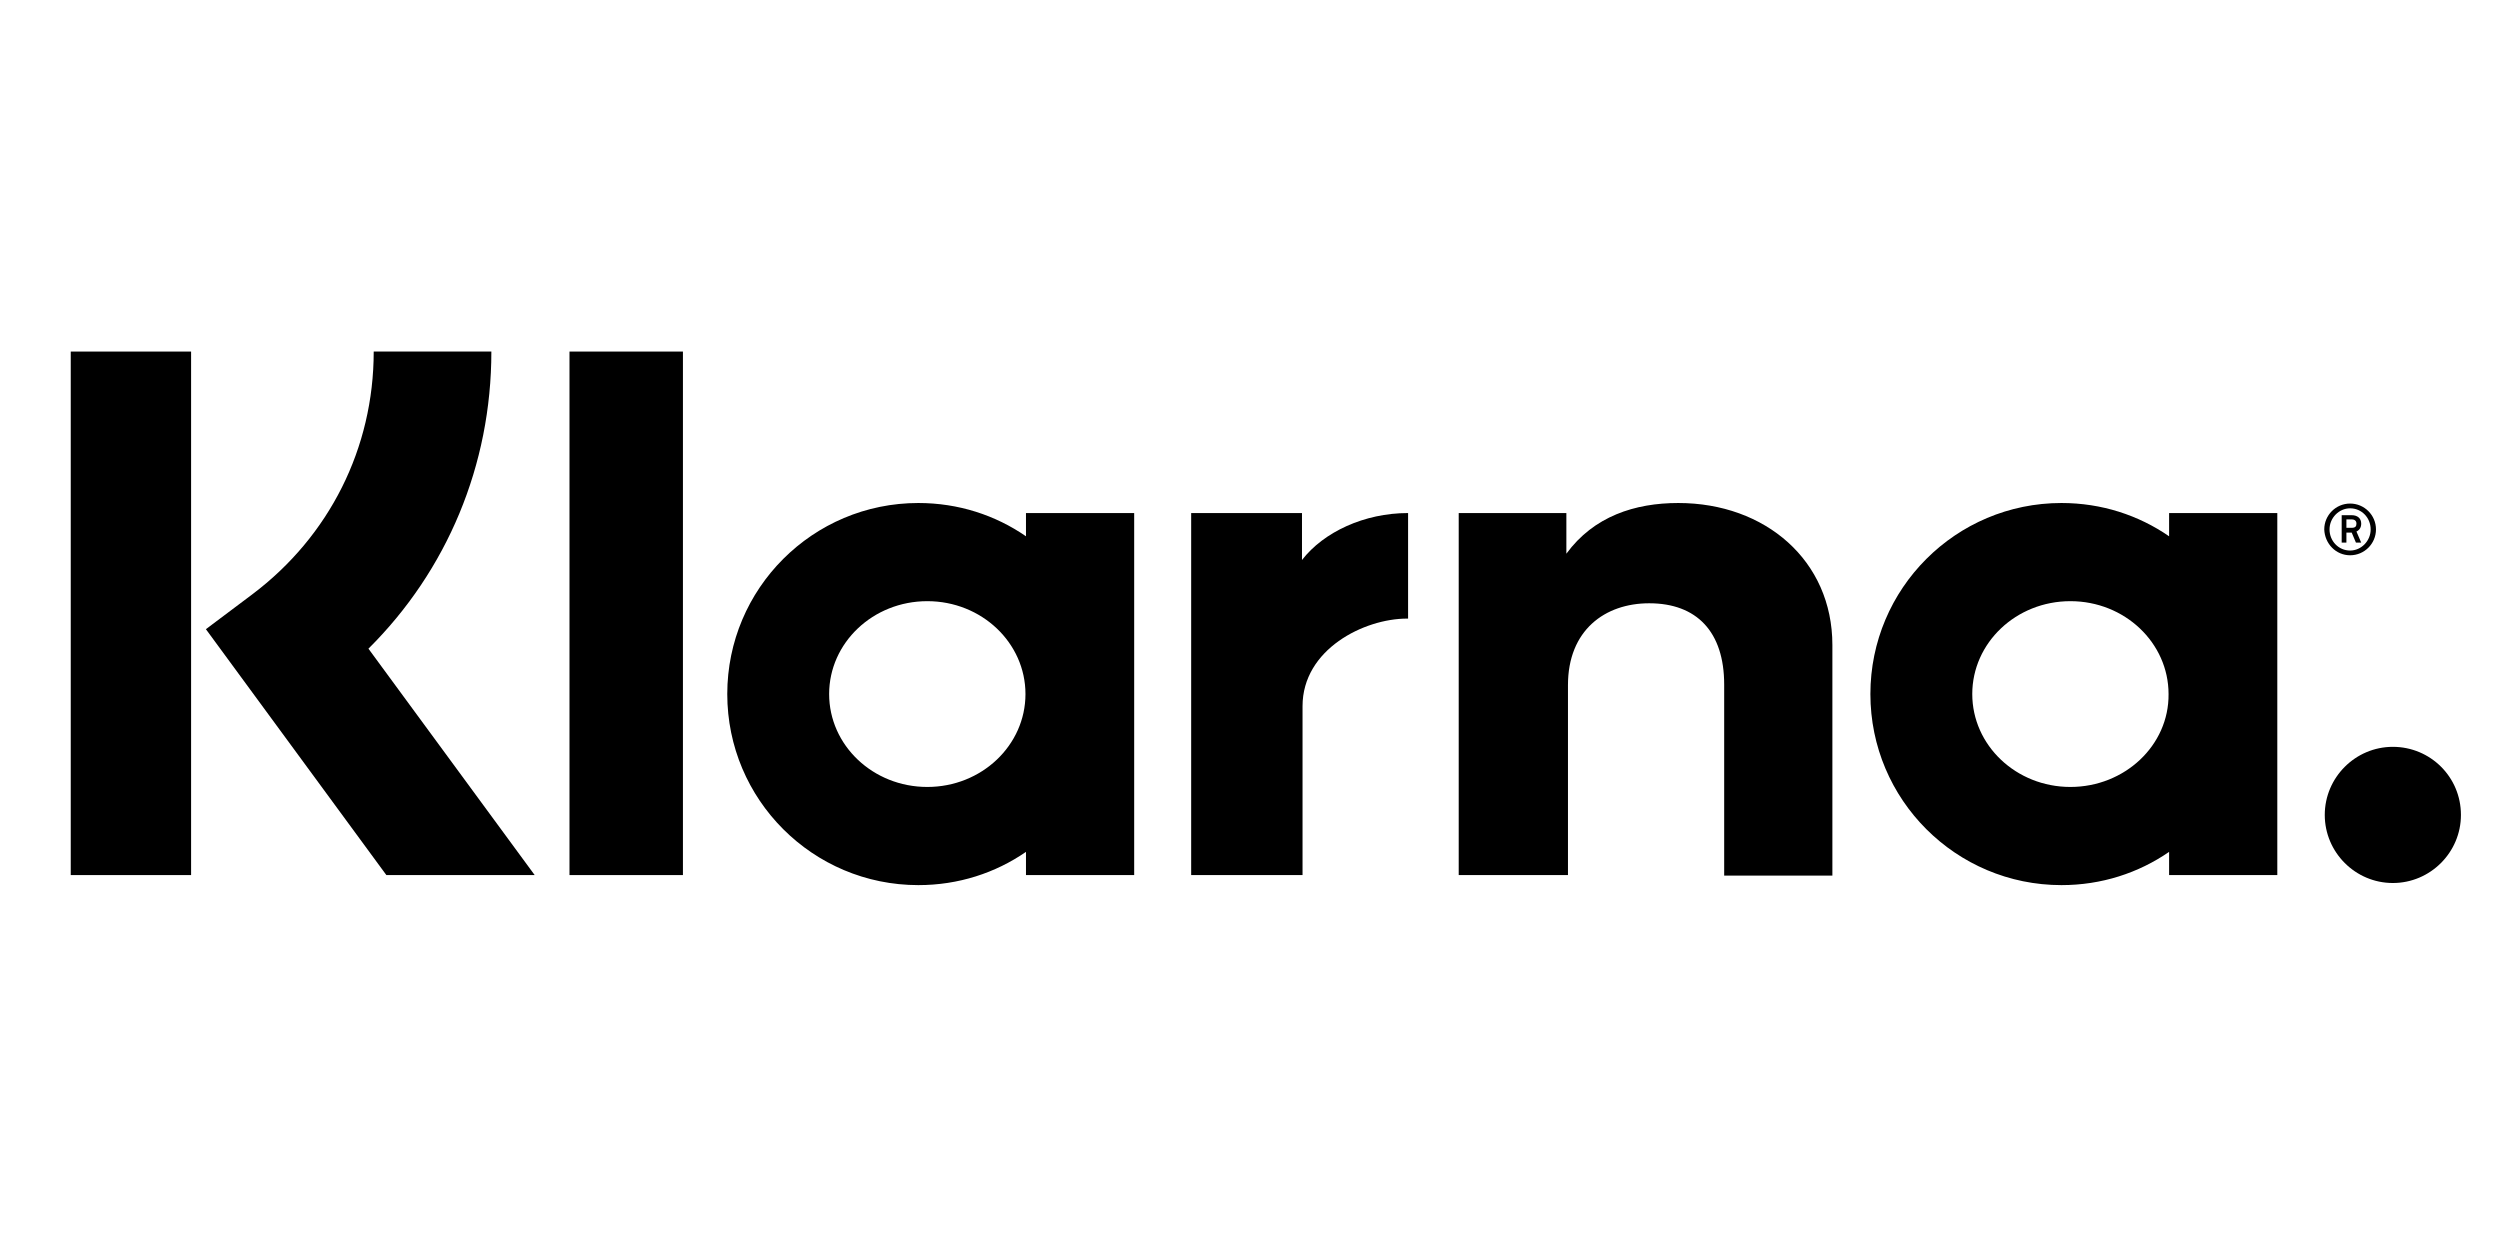
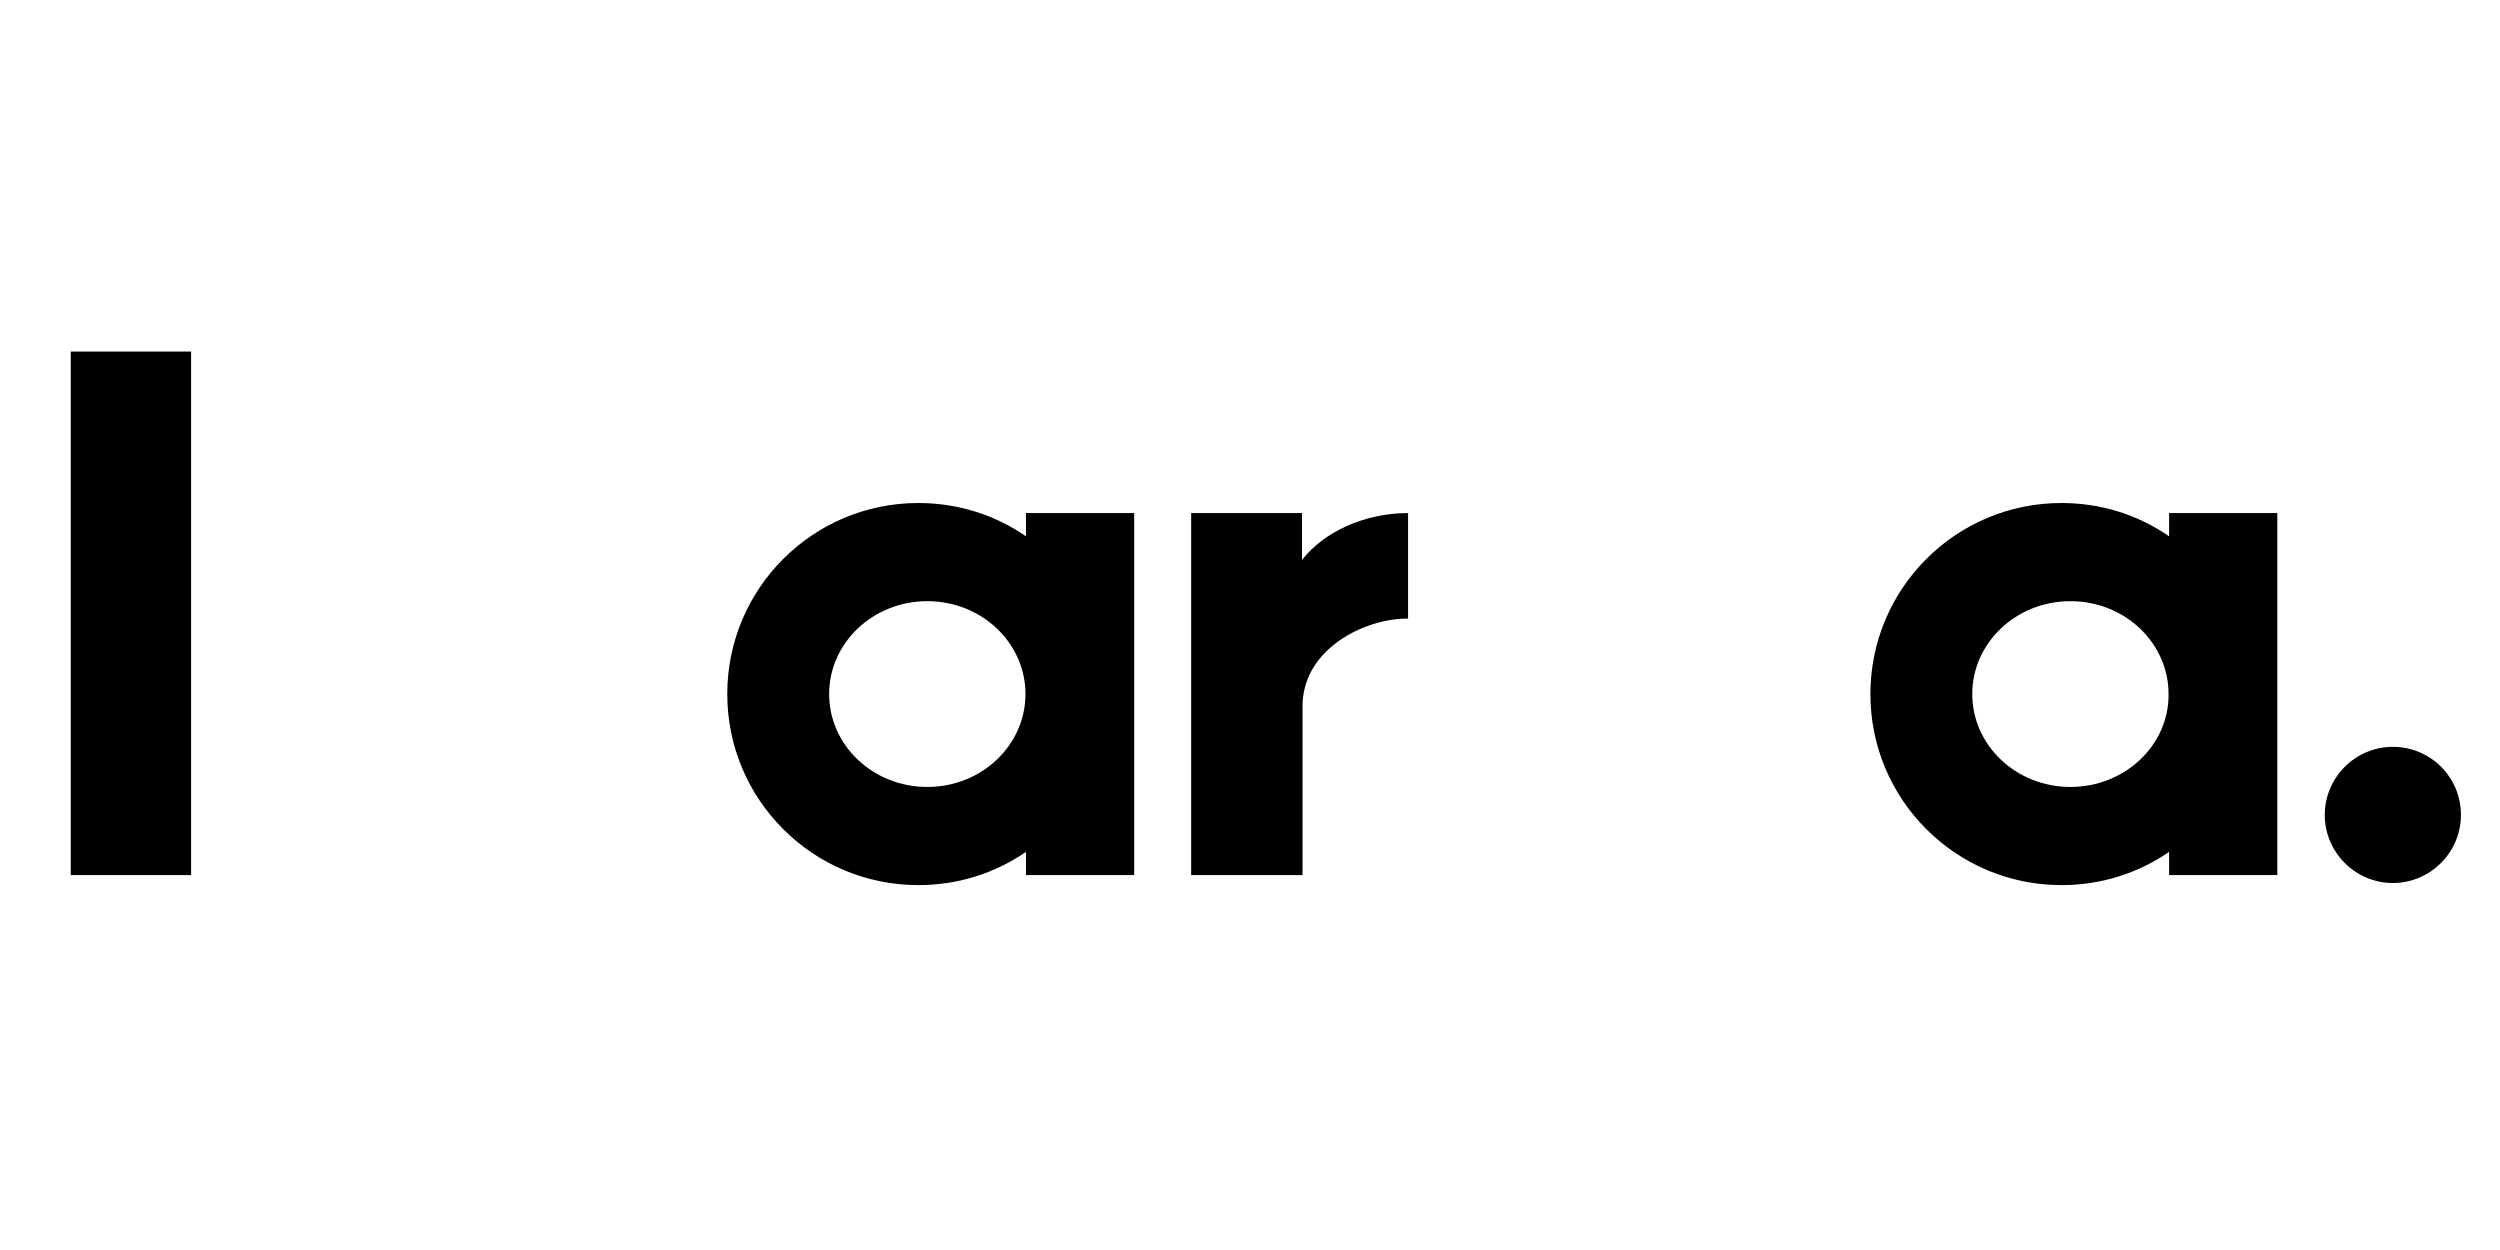
<svg xmlns="http://www.w3.org/2000/svg" viewBox="0 0 64 32">
-   <path d="M12.579 9H9.567C9.567 11.472 8.432 13.729 6.459 15.215L5.271 16.107L9.891 22.402H13.688L9.432 16.606C11.445 14.607 12.579 11.905 12.579 9Z" />
  <path d="M1.811 9H4.892V22.402H1.811V9Z" />
-   <path d="M14.579 9H17.483V22.402H14.579V9Z" />
-   <path d="M42.964 12.877C41.856 12.877 40.802 13.215 40.099 14.175V13.134H37.343V22.402H40.14V17.539C40.14 16.133 41.086 15.444 42.22 15.444C43.437 15.444 44.139 16.174 44.139 17.525V22.416H46.909V16.512C46.909 14.35 45.193 12.877 42.964 12.877Z" />
  <path d="M26.265 13.134V13.729C25.482 13.188 24.536 12.877 23.509 12.877C20.807 12.877 18.618 15.066 18.618 17.768C18.618 20.47 20.807 22.659 23.509 22.659C24.536 22.659 25.482 22.348 26.265 21.808V22.402H29.035V13.134L26.265 13.134ZM23.739 20.146C22.347 20.146 21.226 19.079 21.226 17.768C21.226 16.457 22.347 15.39 23.739 15.39C25.13 15.39 26.252 16.457 26.252 17.768C26.252 19.079 25.13 20.146 23.739 20.146Z" />
  <path d="M33.331 14.336V13.134H30.494V22.402H33.345V18.078C33.345 16.62 34.925 15.836 36.02 15.836C36.033 15.836 36.047 15.836 36.047 15.836V13.134C34.925 13.134 33.885 13.62 33.331 14.336Z" />
  <path d="M55.529 13.134V13.729C54.745 13.188 53.8 12.877 52.773 12.877C50.071 12.877 47.882 15.066 47.882 17.768C47.882 20.47 50.071 22.659 52.773 22.659C53.8 22.659 54.745 22.348 55.529 21.808V22.402H58.299V13.134L55.529 13.134ZM53.002 20.146C51.611 20.146 50.49 19.079 50.49 17.768C50.49 16.457 51.611 15.39 53.002 15.39C54.394 15.39 55.515 16.457 55.515 17.768C55.529 19.079 54.394 20.146 53.002 20.146Z" />
-   <path d="M60.447 13.405C60.447 13.269 60.352 13.189 60.203 13.189H59.947V13.891H60.068V13.635H60.204L60.312 13.891H60.447L60.325 13.607C60.407 13.567 60.447 13.499 60.447 13.405ZM60.203 13.512H60.068V13.297H60.203C60.284 13.297 60.325 13.337 60.325 13.405C60.325 13.472 60.298 13.512 60.203 13.512Z" />
-   <path d="M60.163 12.891C59.798 12.891 59.501 13.188 59.501 13.553C59.514 13.918 59.798 14.215 60.163 14.215C60.528 14.215 60.825 13.918 60.825 13.553C60.825 13.188 60.528 12.891 60.163 12.891ZM60.163 14.094C59.866 14.094 59.636 13.85 59.636 13.553C59.636 13.256 59.879 13.013 60.163 13.013C60.46 13.013 60.689 13.256 60.689 13.553C60.689 13.85 60.446 14.094 60.163 14.094Z" />
  <path d="M61.257 19.119C60.298 19.119 59.514 19.903 59.514 20.862C59.514 21.821 60.298 22.605 61.257 22.605C62.216 22.605 63 21.821 63 20.862C63 19.889 62.216 19.119 61.257 19.119Z" />
</svg>